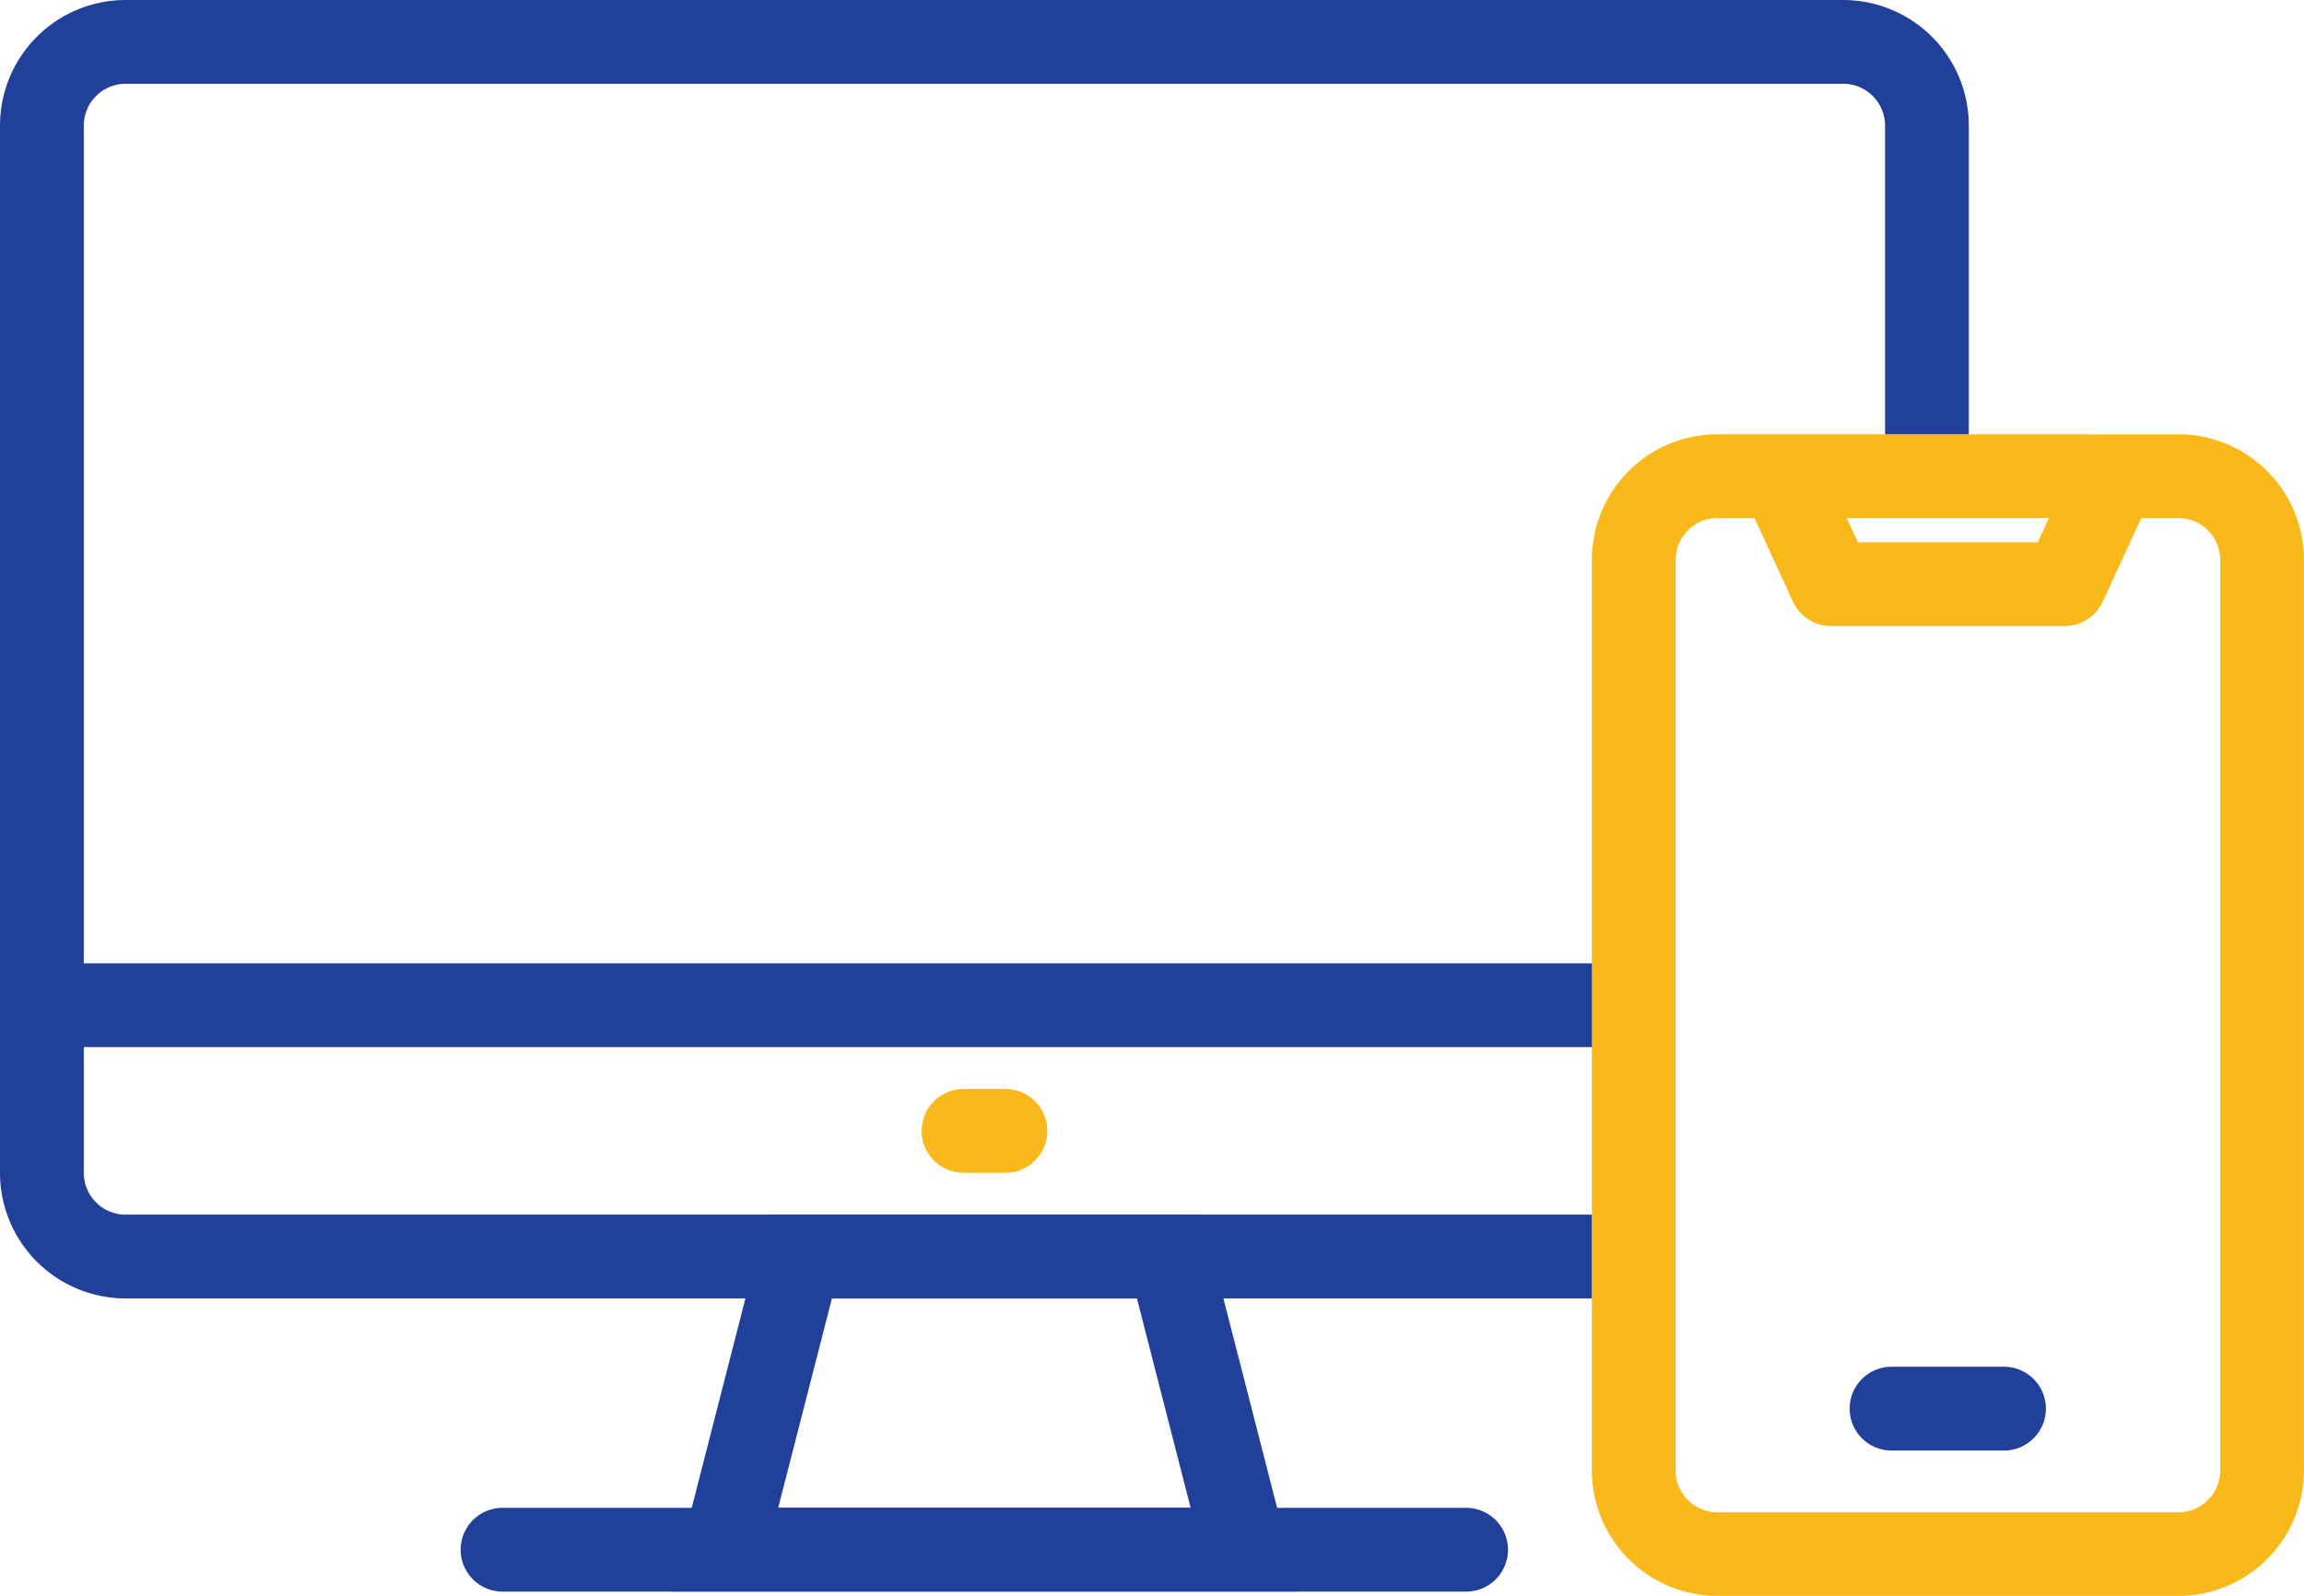
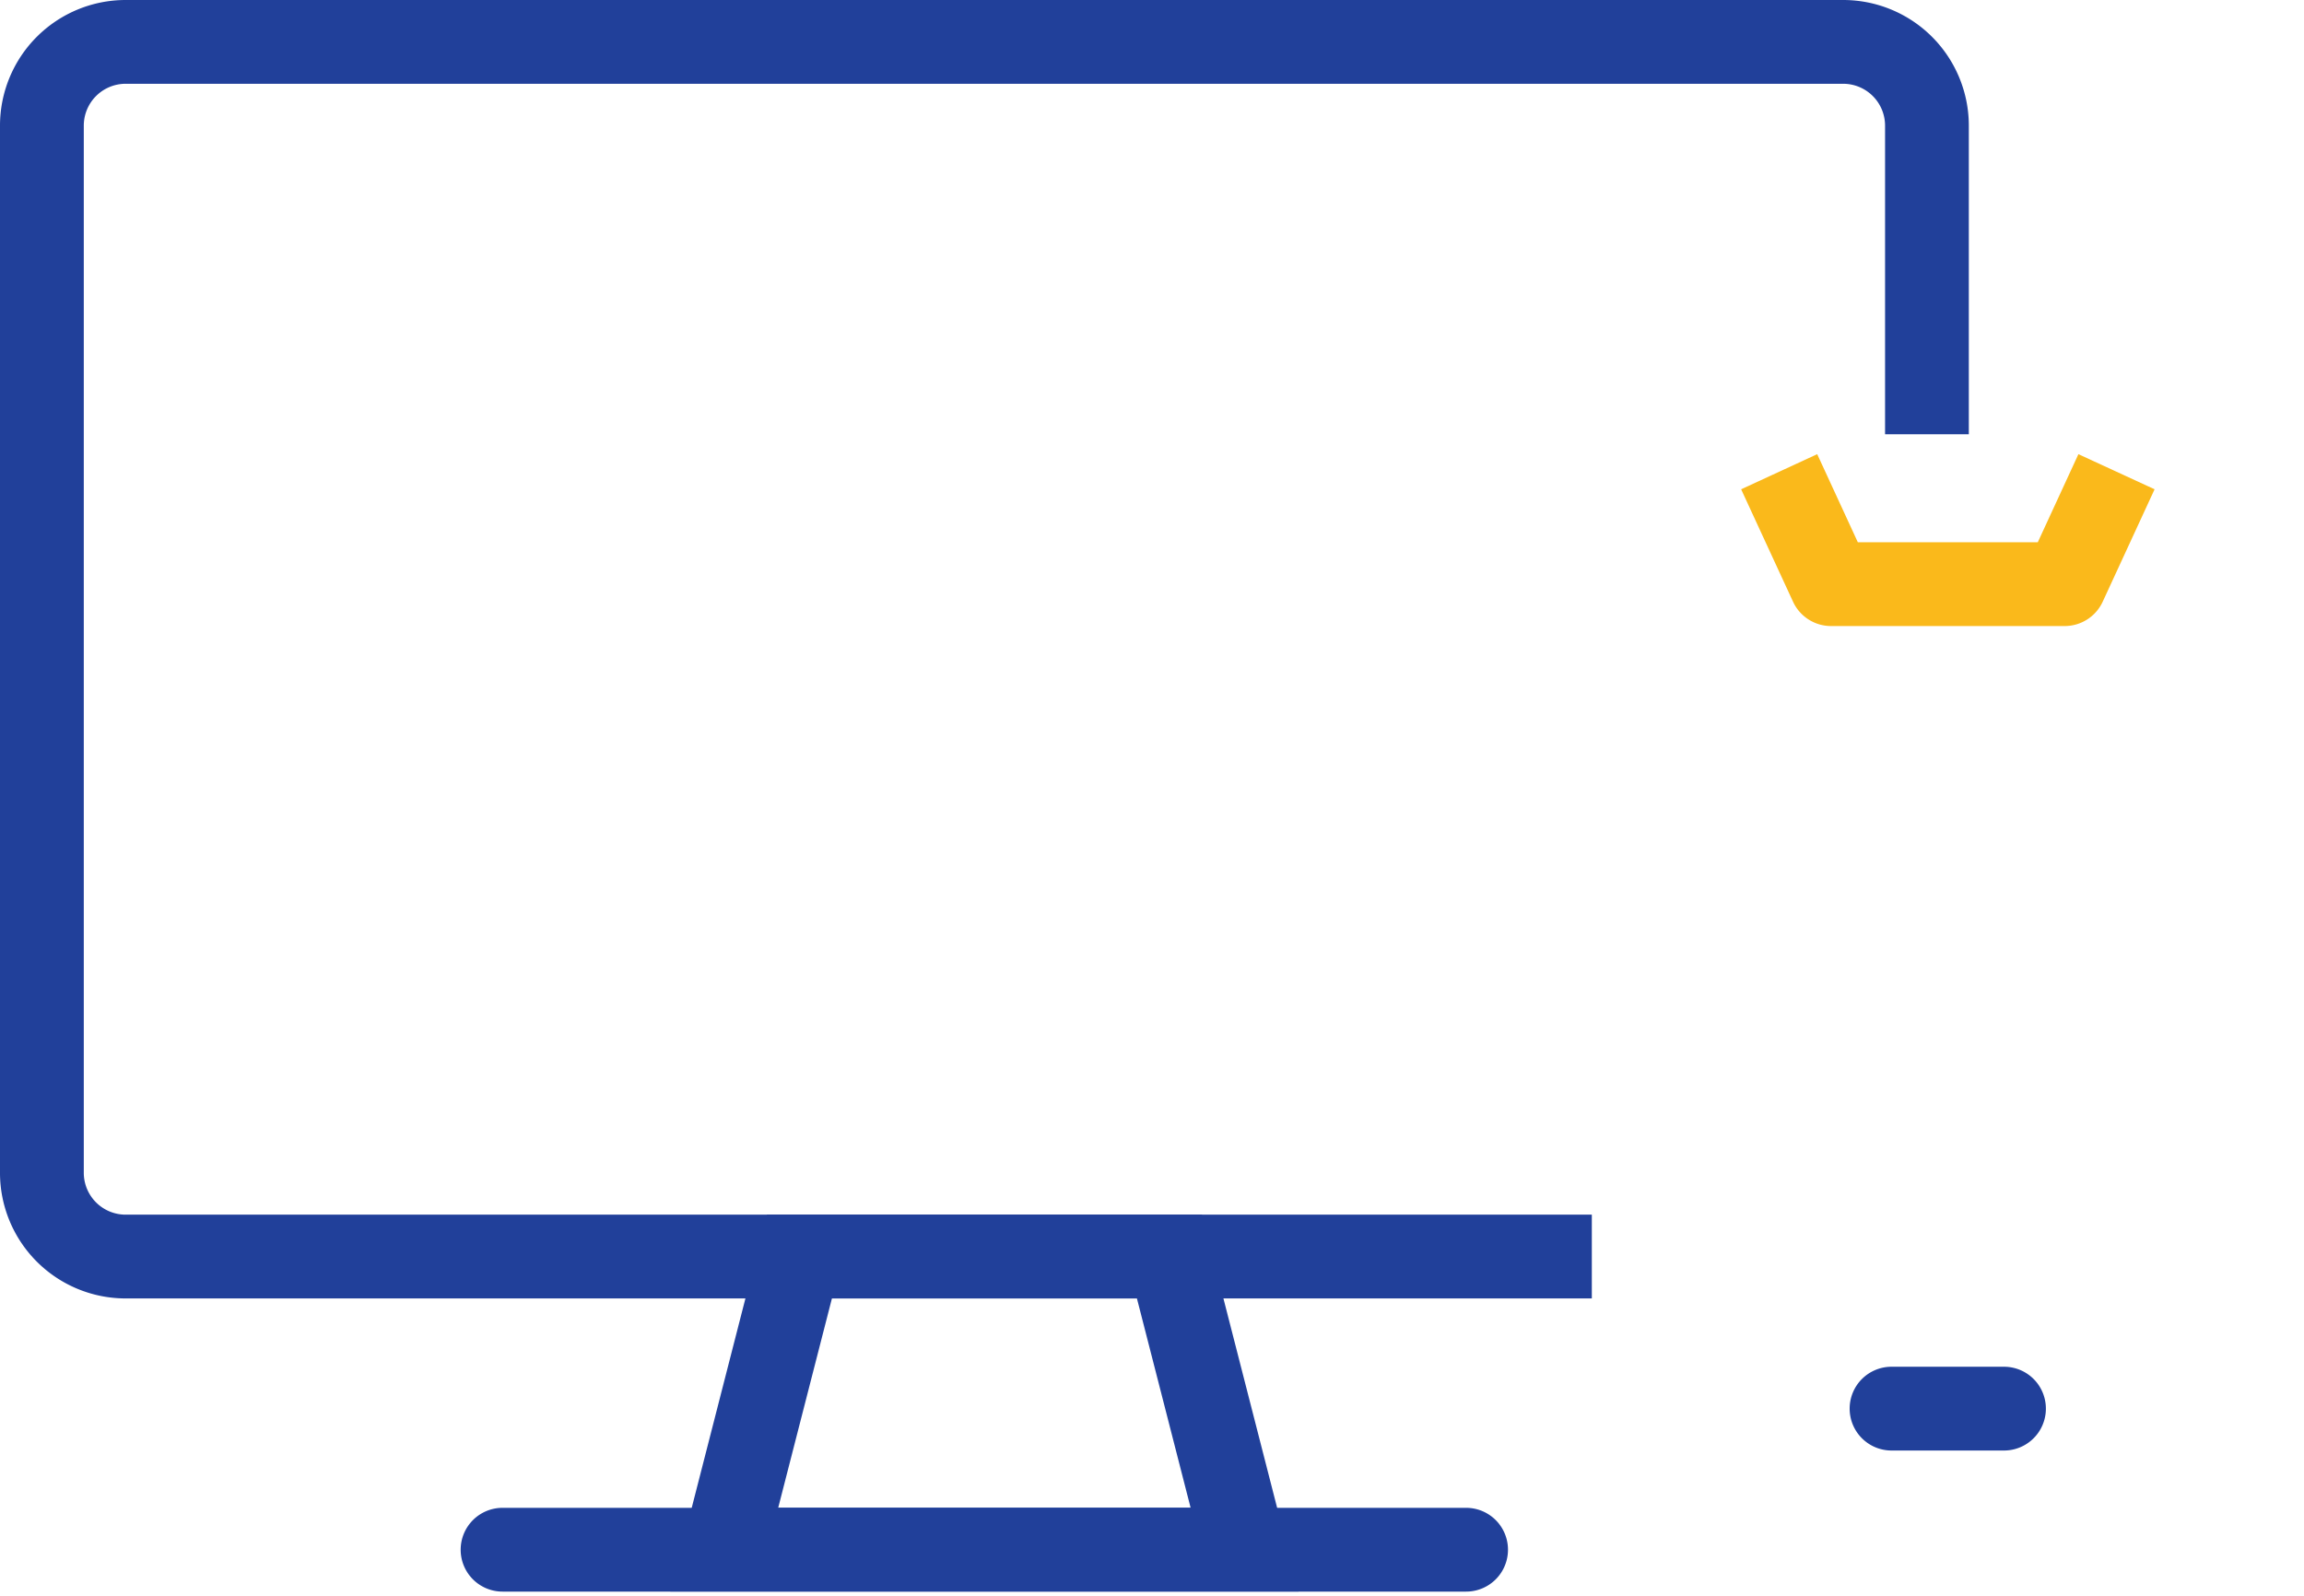
<svg xmlns="http://www.w3.org/2000/svg" width="79.387" height="55" viewBox="0 0 79.387 55">
  <g id="Group_42" data-name="Group 42" transform="translate(0 -10)">
-     <path id="Vector_2_Stroke_" data-name="Vector 2 (Stroke)" d="M54.848,2.887H0V0H54.848Z" transform="translate(1.443 43.197)" fill="#21409a" fill-rule="evenodd" />
    <path id="Vector_4_Stroke_" data-name="Vector 4 (Stroke)" d="M0,1.443A1.443,1.443,0,0,1,1.443,0h33.2a1.443,1.443,0,1,1,0,2.887H1.443A1.443,1.443,0,0,1,0,1.443Z" transform="translate(15.873 61.961)" fill="#21409a" fill-rule="evenodd" />
    <path id="Rectangle_4_Stroke_" data-name="Rectangle 4 (Stroke)" d="M5.571,2.887,3.72,10.1H17.93L16.08,2.887Zm16.08,10.1H0L3.331,0H18.32Z" transform="translate(23.094 51.858)" fill="#21409a" fill-rule="evenodd" />
-     <path id="Line_1_Stroke_" data-name="Line 1 (Stroke)" d="M0,1.443A1.443,1.443,0,0,1,1.443,0H2.887a1.443,1.443,0,0,1,0,2.887H1.443A1.443,1.443,0,0,1,0,1.443Z" transform="translate(31.756 47.528)" fill="#fab91b" fill-rule="evenodd" />
    <g id="Group_41" data-name="Group 41">
-       <path id="Rectangle_5_Stroke_" data-name="Rectangle 5 (Stroke)" d="M20.207,2.887H4.33A1.443,1.443,0,0,0,2.887,4.33V35.7A1.443,1.443,0,0,0,4.33,37.148H20.207A1.443,1.443,0,0,0,21.651,35.7V4.33a1.443,1.443,0,0,0-1.443-1.443Zm0-2.887a4.33,4.33,0,0,1,4.33,4.33V35.7a4.33,4.33,0,0,1-4.33,4.33H4.33A4.33,4.33,0,0,1,0,35.7V4.33A4.33,4.33,0,0,1,4.33,0Z" transform="translate(54.849 24.966)" fill="#fab91b" fill-rule="evenodd" />
      <path id="Rectangle_6_Stroke_" data-name="Rectangle 6 (Stroke)" d="M1.788.839A1.443,1.443,0,0,1,3.1,0h8.047a1.443,1.443,0,0,1,1.311.839l1.788,3.874-2.621,1.21-1.4-3.036h-6.2l-1.4,3.036L0,4.713Z" transform="matrix(-1, 0, 0, -1, 74.239, 31.574)" fill="#fab91b" fill-rule="evenodd" />
      <path id="Line_2_Stroke_" data-name="Line 2 (Stroke)" d="M0,1.443A1.443,1.443,0,0,1,1.443,0H5.318a1.443,1.443,0,0,1,0,2.887H1.443A1.443,1.443,0,0,1,0,1.443Z" transform="translate(63.732 57.099)" fill="#21409a" fill-rule="evenodd" />
    </g>
    <path id="Subtract" d="M2.887,4.33V40.414A1.443,1.443,0,0,0,4.33,41.858H54.848v2.887H4.33A4.33,4.33,0,0,1,0,40.414V4.33A4.33,4.33,0,0,1,4.33,0H63.508a4.33,4.33,0,0,1,4.33,4.33V14.965H64.952V4.33a1.443,1.443,0,0,0-1.443-1.443H4.33A1.443,1.443,0,0,0,2.887,4.33Z" transform="translate(0 10)" fill="#21409a" fill-rule="evenodd" />
  </g>
</svg>